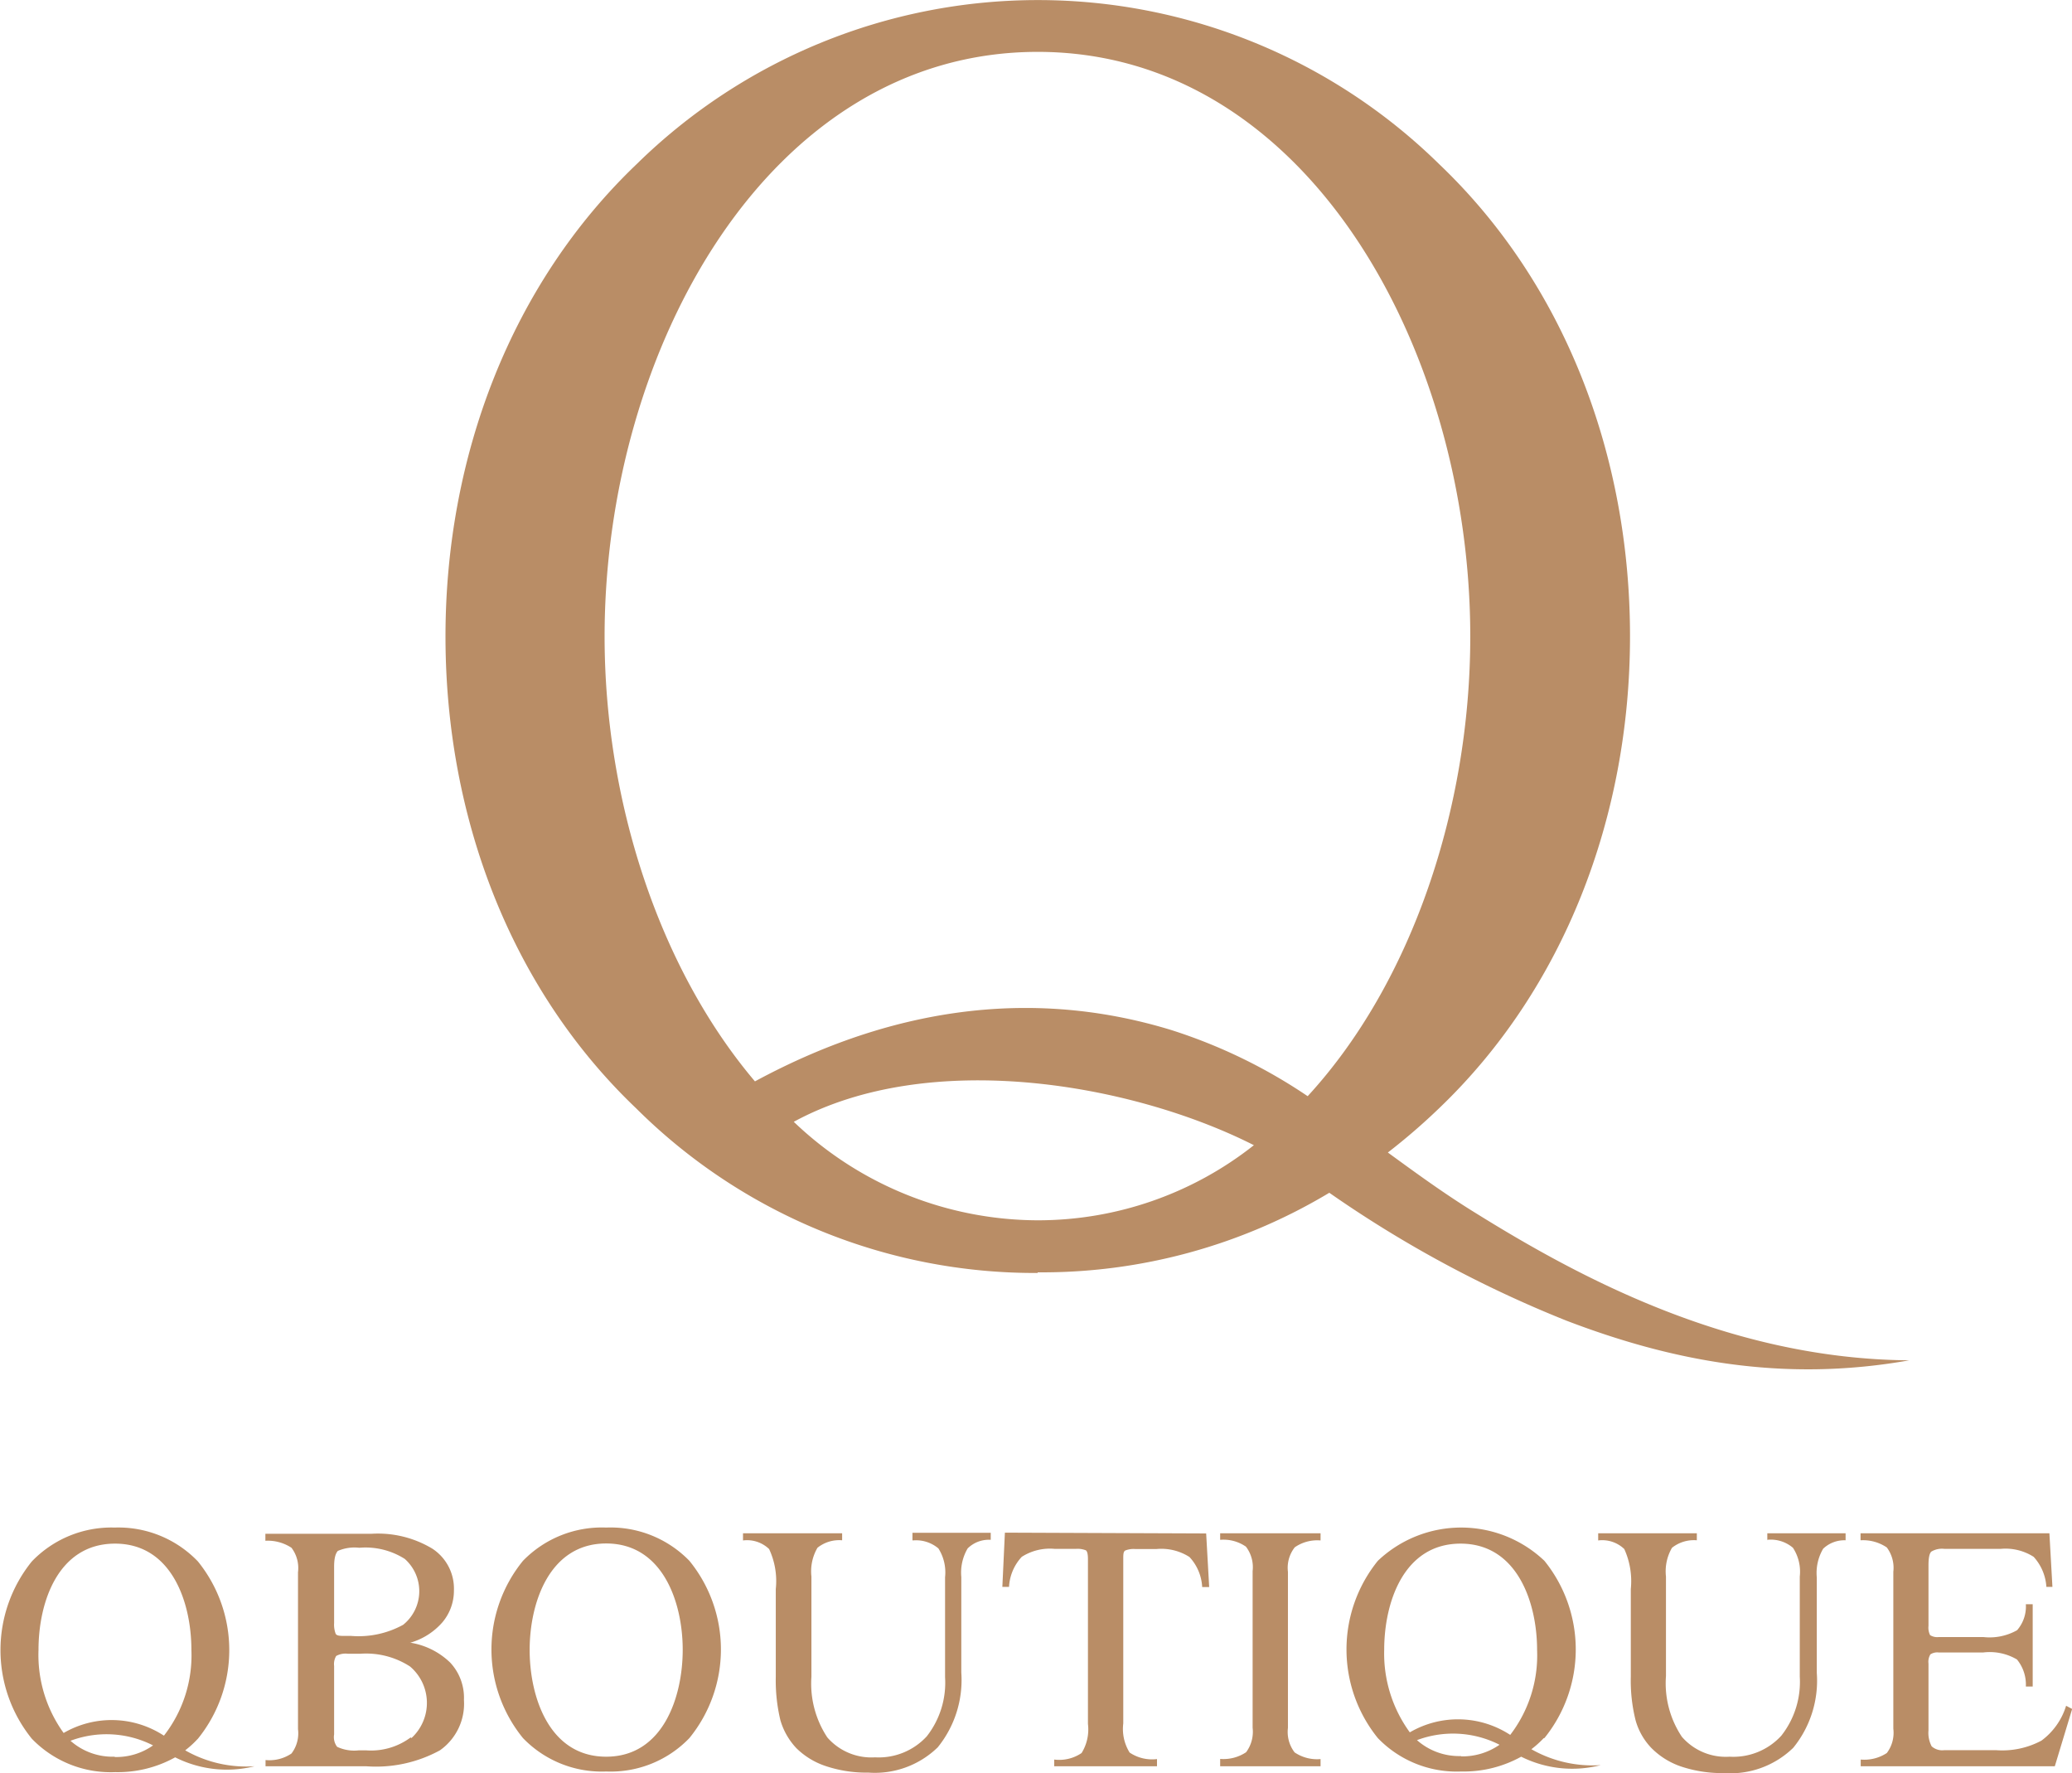
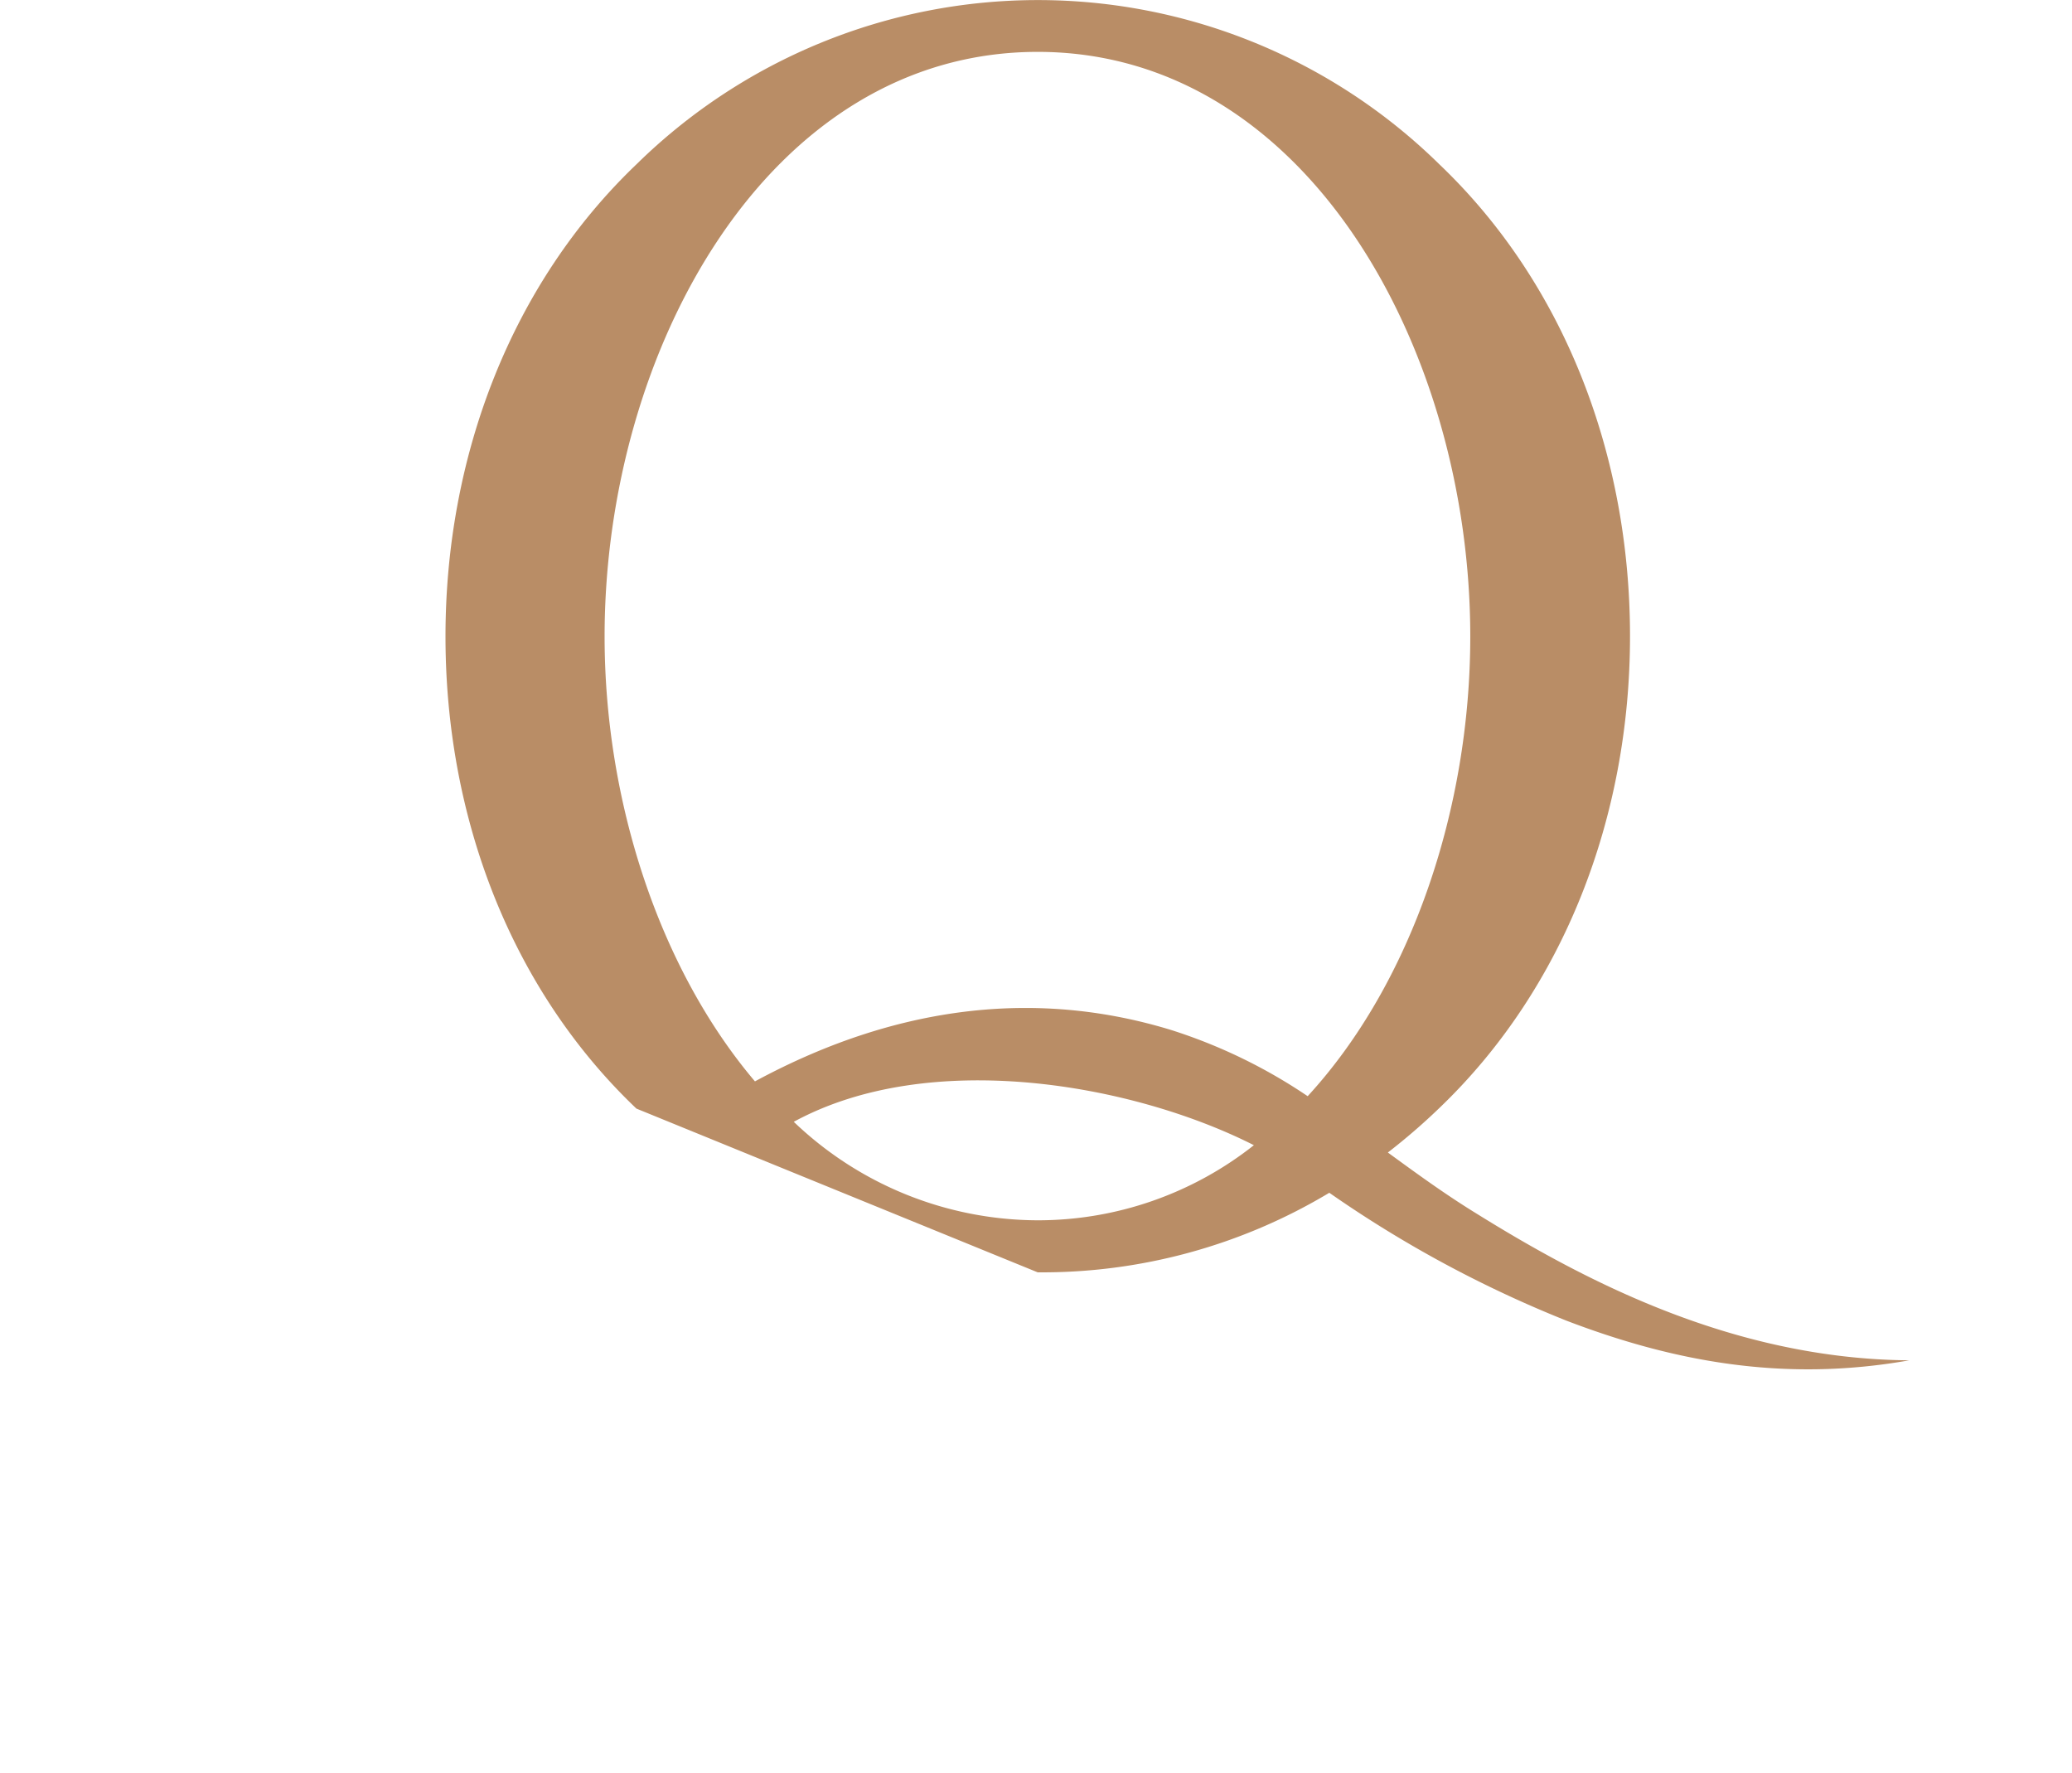
<svg xmlns="http://www.w3.org/2000/svg" viewBox="0 0 130.23 111.43">
  <defs>
    <style>.a{fill:#b98d66;}</style>
  </defs>
  <title>Слой_1</title>
-   <path class="a" d="M129.85,107.23a4.27,4.27,0,0,1-1.54,2.16,5.21,5.21,0,0,1-2.85.6H122.2a1,1,0,0,1-.79-.24,1.8,1.8,0,0,1-.2-1v-4.2a.9.9,0,0,1,.12-.58.79.79,0,0,1,.52-.12h2.8a3.37,3.37,0,0,1,2.12.44,2.49,2.49,0,0,1,.56,1.7h.43v-5.17h-.43a2.27,2.27,0,0,1-.55,1.63,3.51,3.51,0,0,1-2.13.43h-2.78a.85.85,0,0,1-.56-.12,1.06,1.06,0,0,1-.1-.58V98.37c0-.47.06-.75.18-.86a1.31,1.31,0,0,1,.83-.17h3.52a3.28,3.28,0,0,1,2.08.5,3.09,3.09,0,0,1,.8,1.89H129l-.19-3.37H116.94v.44a2.66,2.66,0,0,1,1.65.45,2.14,2.14,0,0,1,.41,1.53v9.86a2.11,2.11,0,0,1-.41,1.53,2.58,2.58,0,0,1-1.64.41V111h12.2l1.09-3.6-.38-.2ZM10.29,109.07A6,6,0,0,0,4,108.91a8.38,8.38,0,0,1-1.58-5.22c0-3,1.23-6.68,4.81-6.68s4.8,3.72,4.8,6.68a8.21,8.21,0,0,1-1.72,5.38ZM7.21,110.4a4,4,0,0,1-2.78-1,6.45,6.45,0,0,1,5.19.29,4,4,0,0,1-2.41.73Zm5.23-1.13a8.86,8.86,0,0,0,0-11.14A6.92,6.92,0,0,0,7.21,96,6.93,6.93,0,0,0,2,98.13a8.86,8.86,0,0,0,0,11.14,6.89,6.89,0,0,0,5.24,2.1,7.43,7.43,0,0,0,3.77-.93A7.2,7.2,0,0,0,16,111a7.74,7.74,0,0,1-4.36-1,6.08,6.08,0,0,0,.76-.69ZM57.36,96.81a2.18,2.18,0,0,1,1.62.5,2.81,2.81,0,0,1,.42,1.81v6.29a5.46,5.46,0,0,1-1.15,3.71A4.1,4.1,0,0,1,55,110.44a3.67,3.67,0,0,1-3-1.25,6.13,6.13,0,0,1-1-3.82V99.08a2.94,2.94,0,0,1,.38-1.81,2.18,2.18,0,0,1,1.55-.47v-.44H46.7v.45a2,2,0,0,1,1.64.54,4.74,4.74,0,0,1,.42,2.51v5.51a10.72,10.72,0,0,0,.29,2.74,4.32,4.32,0,0,0,1,1.75A4.75,4.75,0,0,0,51.93,111a8.06,8.06,0,0,0,2.65.4,5.67,5.67,0,0,0,4.36-1.59,6.72,6.72,0,0,0,1.48-4.7v-6a3,3,0,0,1,.4-1.8,1.9,1.9,0,0,1,1.45-.54v-.44H57.35v.45ZM38.1,110.4c-3.58,0-4.81-3.75-4.81-6.71S34.53,97,38.1,97s4.81,3.72,4.81,6.68S41.68,110.4,38.1,110.4ZM38.1,96a6.91,6.91,0,0,0-5.23,2.09,8.82,8.82,0,0,0,0,11.14,6.88,6.88,0,0,0,5.23,2.1,6.86,6.86,0,0,0,5.23-2.1,8.82,8.82,0,0,0,0-11.14A6.91,6.91,0,0,0,38.1,96Zm38.59.77a2.48,2.48,0,0,1,1.62.43,2.13,2.13,0,0,1,.42,1.54v9.84a2.15,2.15,0,0,1-.41,1.54,2.56,2.56,0,0,1-1.63.42V111H83v-.45a2.52,2.52,0,0,1-1.63-.42,2.1,2.1,0,0,1-.42-1.54V98.78a2.08,2.08,0,0,1,.43-1.54A2.48,2.48,0,0,1,83,96.81v-.45H76.69v.45Zm-13.53-.45L63,99.73h.42a3,3,0,0,1,.8-1.89,3.28,3.28,0,0,1,2.08-.5h1.31a1.44,1.44,0,0,1,.64.09c.09.07.13.25.13.56v10.35a2.81,2.81,0,0,1-.4,1.83,2.5,2.5,0,0,1-1.72.41V111h6.46v-.45a2.53,2.53,0,0,1-1.72-.41,2.81,2.81,0,0,1-.4-1.83V98c0-.31,0-.49.13-.56a1.44,1.44,0,0,1,.64-.09h1.31a3.28,3.28,0,0,1,2.08.5,3,3,0,0,1,.8,1.89H76l-.19-3.37Zm31.76,12.71a6,6,0,0,0-6.31-.16A8.4,8.4,0,0,1,87,103.69c0-3,1.23-6.68,4.8-6.68s4.81,3.72,4.81,6.68a8.21,8.21,0,0,1-1.72,5.38Zm-3.09,1.33a4,4,0,0,1-2.77-1,6.45,6.45,0,0,1,5.19.29,4.09,4.09,0,0,1-2.42.73Zm5.24-1.13a8.86,8.86,0,0,0,0-11.14,7.6,7.6,0,0,0-10.47,0,8.86,8.86,0,0,0,0,11.14,6.88,6.88,0,0,0,5.23,2.1,7.46,7.46,0,0,0,3.78-.93,7.18,7.18,0,0,0,5,.53,7.77,7.77,0,0,1-4.36-1,6.15,6.15,0,0,0,.77-.69Zm14-12.46a2.15,2.15,0,0,1,1.62.5,2.74,2.74,0,0,1,.43,1.81v6.29a5.46,5.46,0,0,1-1.16,3.71,4.08,4.08,0,0,1-3.25,1.32,3.65,3.65,0,0,1-3-1.25,6.06,6.06,0,0,1-1-3.82V99.08a2.94,2.94,0,0,1,.38-1.81,2.21,2.21,0,0,1,1.56-.47v-.44h-6.2v.45a2,2,0,0,1,1.64.54,4.87,4.87,0,0,1,.41,2.51v5.51a10.23,10.23,0,0,0,.3,2.74,4.1,4.1,0,0,0,1,1.75,4.79,4.79,0,0,0,1.9,1.17,8.15,8.15,0,0,0,2.65.4,5.67,5.67,0,0,0,4.36-1.59,6.68,6.68,0,0,0,1.48-4.7v-6a3,3,0,0,1,.4-1.81A1.93,1.93,0,0,1,116,96.8v-.44h-4.92v.45ZM25.81,109.19A4.17,4.17,0,0,1,23,110h-.44a2.54,2.54,0,0,1-1.37-.22A1,1,0,0,1,21,109v-4.3a1,1,0,0,1,.13-.63,1.2,1.2,0,0,1,.73-.14h.79a5.08,5.08,0,0,1,3.12.8,3,3,0,0,1,.09,4.5ZM21,98.47c0-.5.07-.81.23-1a2.63,2.63,0,0,1,1.35-.2,4.6,4.6,0,0,1,2.86.7,2.71,2.71,0,0,1-.1,4.14,5.82,5.82,0,0,1-3.27.7h-.33c-.35,0-.56,0-.64-.13A1.6,1.6,0,0,1,21,102v-3.5Zm4.81,4.76a4.23,4.23,0,0,0,2-1.28,3.08,3.08,0,0,0,.72-2,3,3,0,0,0-1.35-2.62,6.62,6.62,0,0,0-3.81-.94H16.68v.44a2.71,2.71,0,0,1,1.64.44,2.11,2.11,0,0,1,.41,1.54v9.86a2.09,2.09,0,0,1-.41,1.53,2.47,2.47,0,0,1-1.63.41V111H23a8.38,8.38,0,0,0,4.65-1,3.58,3.58,0,0,0,1.51-3.17,3.24,3.24,0,0,0-.86-2.34,4.66,4.66,0,0,0-2.54-1.26Z" />
-   <path class="a" d="M65.22,3.26C82.14,3.26,92.41,22,92.41,40c0,10.77-3.67,21.77-10.22,28.89a33.28,33.28,0,0,0-8.55-4.15c-7.91-2.43-16.76-1.88-26.19,3.22C41.4,60.82,38,50.29,38,40,38,22,48.3,3.26,65.22,3.26Zm0,73.43A22.25,22.25,0,0,1,49.89,70.5c8.53-4.64,21.25-2.41,28.92,1.47a21.88,21.88,0,0,1-13.59,4.72Zm0,3.27a35.06,35.06,0,0,0,18.33-5A74,74,0,0,0,98.46,83C105,85.5,112,86.91,120,85.49c-11.14-.08-20.55-5.09-27.21-9.23-2-1.23-3.79-2.54-5.56-3.83a39,39,0,0,0,3.22-2.78c7.86-7.51,12-18.33,12-29.67s-4.11-22.16-12-29.67a36,36,0,0,0-50.43,0C32.15,17.82,28,28.64,28,40s4.11,22.16,12,29.67A35.51,35.51,0,0,0,65.22,80Z" />
+   <path class="a" d="M65.22,3.26C82.14,3.26,92.41,22,92.41,40c0,10.77-3.67,21.77-10.22,28.89a33.28,33.28,0,0,0-8.55-4.15c-7.91-2.43-16.76-1.88-26.19,3.22C41.4,60.82,38,50.29,38,40,38,22,48.3,3.26,65.22,3.26Zm0,73.43A22.25,22.25,0,0,1,49.89,70.5c8.53-4.64,21.25-2.41,28.92,1.47a21.88,21.88,0,0,1-13.59,4.72Zm0,3.27a35.06,35.06,0,0,0,18.33-5A74,74,0,0,0,98.46,83C105,85.5,112,86.91,120,85.49c-11.14-.08-20.55-5.09-27.21-9.23-2-1.23-3.79-2.54-5.56-3.83a39,39,0,0,0,3.22-2.78c7.86-7.51,12-18.33,12-29.67s-4.11-22.16-12-29.67a36,36,0,0,0-50.43,0C32.15,17.82,28,28.64,28,40s4.11,22.16,12,29.67Z" />
</svg>